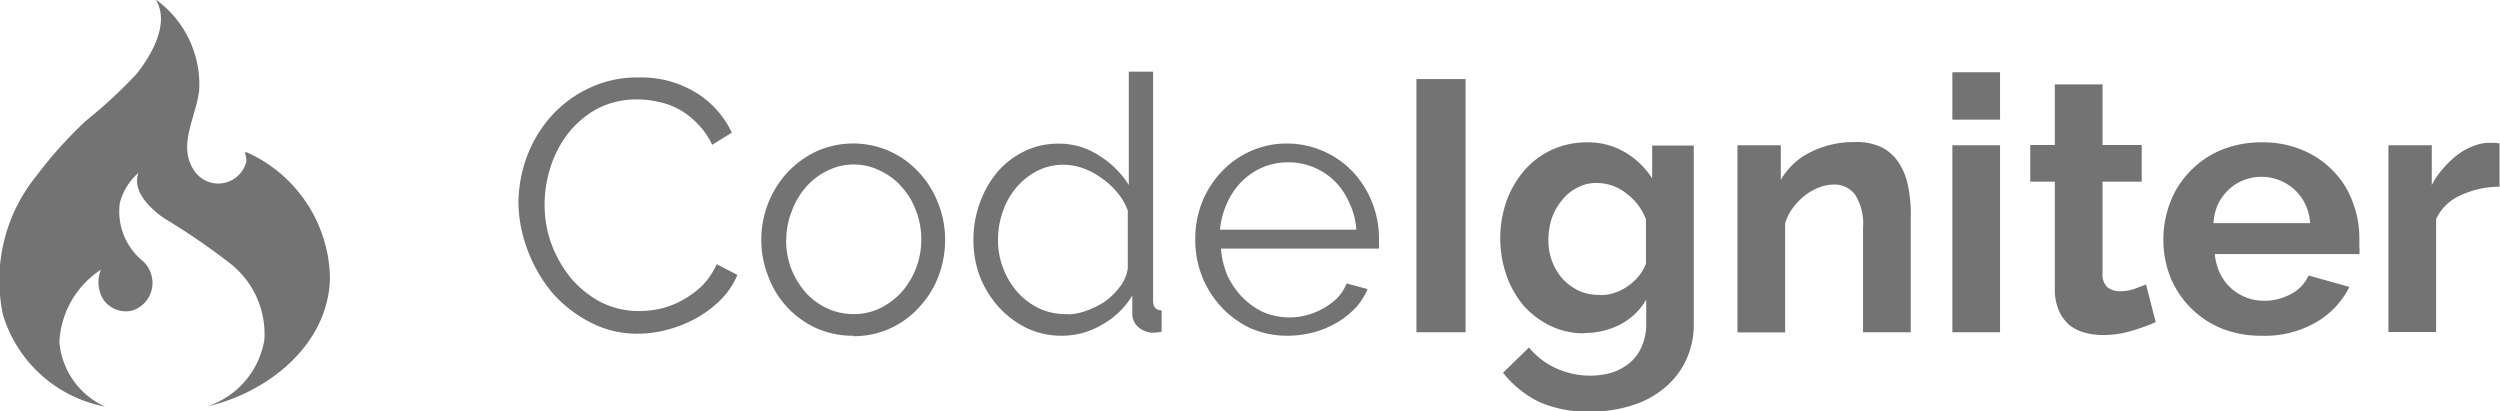
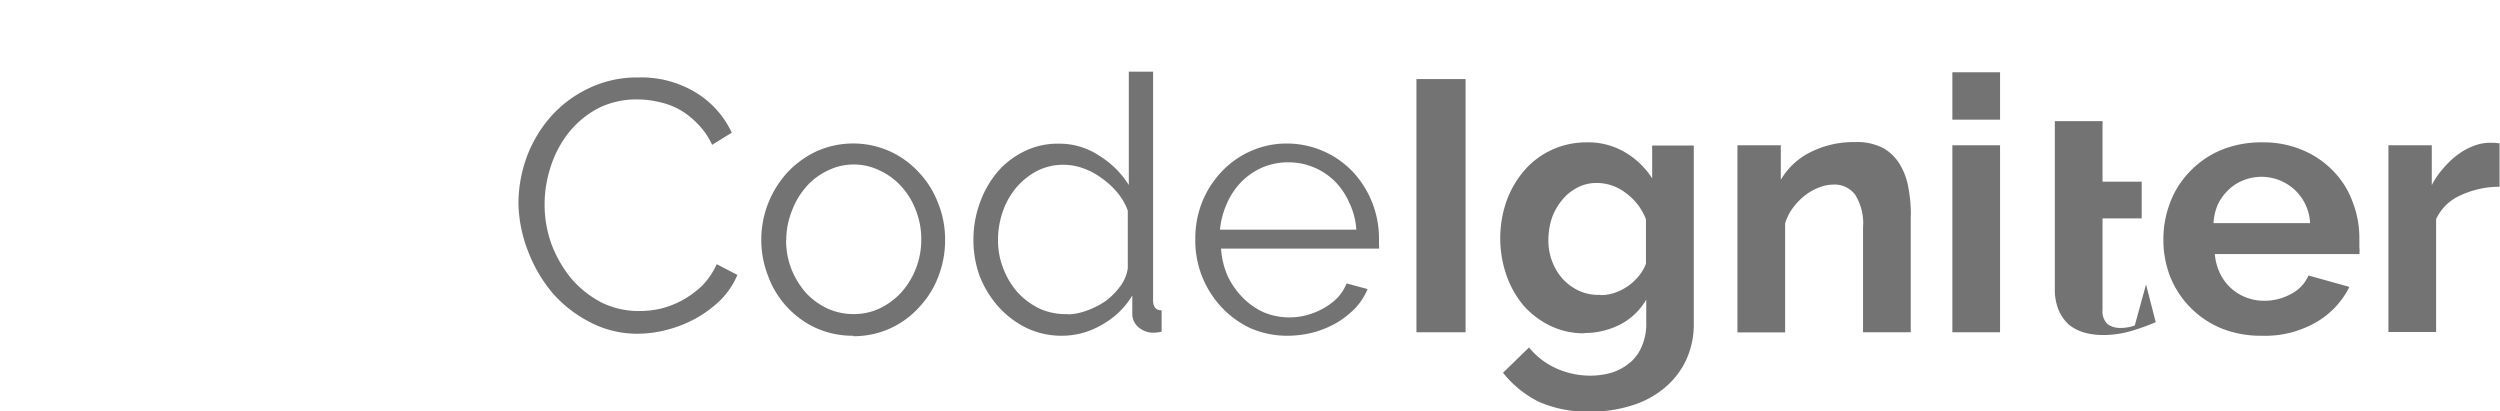
<svg xmlns="http://www.w3.org/2000/svg" id="Layer_1" data-name="Layer 1" width="172.97" height="28.45" viewBox="0 0 172.97 28.45">
  <title>CodeIgniter logo - Brandlogos.net</title>
-   <path d="M304.83,397.92a5.39,5.39,0,0,1-3.2-4.49,6.34,6.34,0,0,1,2.87-5,2.29,2.29,0,0,0,.18,2.08,1.91,1.91,0,0,0,1.94.76,2,2,0,0,0,1.38-2.45,2,2,0,0,0-.61-1,4.41,4.41,0,0,1-1.58-4,4.13,4.13,0,0,1,1.29-2.09c-.48,1.27.87,2.52,1.76,3.13a46.71,46.71,0,0,1,4.6,3.15,6.2,6.2,0,0,1,2.35,5.28,5.85,5.85,0,0,1-4,4.61c4.17-.93,8.46-4.24,8.54-8.93a9.72,9.72,0,0,0-5.75-8.66h-.15a1.4,1.4,0,0,1,.11.58,2.19,2.19,0,0,0,0-.39,1.9,1.9,0,0,1,0,.46,2,2,0,0,1-3.49.77c-1.37-1.76,0-3.76.23-5.7a7.24,7.24,0,0,0-3-6.29c1,1.67-.33,3.87-1.31,5.12a33,33,0,0,1-3.53,3.27,28.79,28.79,0,0,0-3.39,3.77,11.47,11.47,0,0,0-2.35,9.63,9.16,9.16,0,0,0,7.06,6.37h0Z" transform="translate(-297.52 -369.77)" style="fill:#737373" />
-   <path d="M333.39,383.86a9.43,9.43,0,0,1,.54-3.13,8.86,8.86,0,0,1,1.63-2.81,8.13,8.13,0,0,1,2.61-2,7.67,7.67,0,0,1,3.52-.79,7.24,7.24,0,0,1,4,1.06,6.42,6.42,0,0,1,2.46,2.76l-1.36.84a5,5,0,0,0-1-1.45,5.45,5.45,0,0,0-1.28-1,5.15,5.15,0,0,0-1.43-.52,6.38,6.38,0,0,0-1.45-.17,5.85,5.85,0,0,0-2.78.64,6.55,6.55,0,0,0-2,1.68,7.42,7.42,0,0,0-1.23,2.34,8.35,8.35,0,0,0-.42,2.61,8,8,0,0,0,.49,2.78,8.44,8.44,0,0,0,1.38,2.37,7.09,7.09,0,0,0,2.07,1.63,5.86,5.86,0,0,0,2.61.59,6.81,6.81,0,0,0,1.5-.17,6.22,6.22,0,0,0,1.5-.59,6.77,6.77,0,0,0,1.36-1,5.41,5.41,0,0,0,1-1.48l1.43.74a5.49,5.49,0,0,1-1.18,1.75,8,8,0,0,1-1.7,1.26,8.42,8.42,0,0,1-2,.79,8,8,0,0,1-2,.27,7,7,0,0,1-3.3-.79,8.75,8.75,0,0,1-2.59-2,10,10,0,0,1-1.7-2.88A9.6,9.6,0,0,1,333.39,383.86ZM356.57,393a6.21,6.21,0,0,1-2.56-.52,6.35,6.35,0,0,1-3.33-3.57,6.9,6.9,0,0,1,1.33-7.22,6.61,6.61,0,0,1,2-1.45,6.21,6.21,0,0,1,5.08,0,6.24,6.24,0,0,1,2,1.45,6.43,6.43,0,0,1,1.33,2.12,6.72,6.72,0,0,1,.49,2.56,7,7,0,0,1-.47,2.54,6.44,6.44,0,0,1-1.33,2.12,6.06,6.06,0,0,1-4.58,2Zm-4.66-6.6a5.45,5.45,0,0,0,.37,2,5.82,5.82,0,0,0,1,1.63,4.78,4.78,0,0,0,1.48,1.08,4.33,4.33,0,0,0,1.82.39,4.17,4.17,0,0,0,1.8-.39,5,5,0,0,0,1.5-1.11,5.45,5.45,0,0,0,1.38-3.67,5.39,5.39,0,0,0-.37-2,5.07,5.07,0,0,0-1-1.65,4.53,4.53,0,0,0-1.5-1.11,4.07,4.07,0,0,0-3.6,0,4.61,4.61,0,0,0-1.48,1.11,5.37,5.37,0,0,0-1,1.68A5.45,5.45,0,0,0,351.92,386.37ZM371,393a5.64,5.64,0,0,1-2.46-.54,6.44,6.44,0,0,1-1.95-1.48,7,7,0,0,1-1.28-2.09,7.23,7.23,0,0,1-.44-2.51,7.37,7.37,0,0,1,.44-2.56,7,7,0,0,1,1.21-2.14,5.77,5.77,0,0,1,1.85-1.43,5.21,5.21,0,0,1,2.37-.54,5,5,0,0,1,2.88.86,6.32,6.32,0,0,1,2,2v-7.84h1.68v15.82q0,.69.59.69v1.48a3.18,3.18,0,0,1-.59.07,1.57,1.57,0,0,1-1-.37,1.21,1.21,0,0,1-.44-.94v-1.26a5.61,5.61,0,0,1-2.07,2A5.43,5.43,0,0,1,371,393Zm.37-1.48a3.89,3.89,0,0,0,1.31-.25,5.6,5.6,0,0,0,1.33-.67,4.66,4.66,0,0,0,1-1,2.75,2.75,0,0,0,.54-1.26v-4a4.23,4.23,0,0,0-.71-1.23,5.4,5.4,0,0,0-1.08-1,4.83,4.83,0,0,0-1.28-.69,4,4,0,0,0-1.36-.25,3.94,3.94,0,0,0-1.87.44,4.8,4.8,0,0,0-1.45,1.18,5.2,5.2,0,0,0-.91,1.65,5.9,5.9,0,0,0-.32,1.92,5.32,5.32,0,0,0,.37,2,5.44,5.44,0,0,0,1,1.65,5,5,0,0,0,1.5,1.11A4.39,4.39,0,0,0,371.41,391.5ZM386.63,393a6.38,6.38,0,0,1-2.59-.52,6.61,6.61,0,0,1-2-1.45,6.75,6.75,0,0,1-1.82-4.73,6.83,6.83,0,0,1,.47-2.54,6.71,6.71,0,0,1,1.33-2.09,6.21,6.21,0,0,1,2-1.43,6.08,6.08,0,0,1,2.56-.54,6.3,6.3,0,0,1,4.58,2,6.77,6.77,0,0,1,1.77,4.61v.39a1,1,0,0,1,0,.27H382a5.69,5.69,0,0,0,.47,1.92,5.51,5.51,0,0,0,1.06,1.5,4.92,4.92,0,0,0,1.45,1,4.61,4.61,0,0,0,1.77.34,4.55,4.55,0,0,0,1.23-.17,5,5,0,0,0,1.13-.47,4.42,4.42,0,0,0,.94-.71,3.28,3.28,0,0,0,.64-1l1.45.39a4.43,4.43,0,0,1-.84,1.31,6.39,6.39,0,0,1-1.26,1,6.79,6.79,0,0,1-1.58.67A7.19,7.19,0,0,1,386.63,393Zm-4.71-7.34h9.44a4.93,4.93,0,0,0-.49-1.87,4.79,4.79,0,0,0-1-1.48,4.56,4.56,0,0,0-3.2-1.31,4.61,4.61,0,0,0-1.77.34,4.69,4.69,0,0,0-1.48,1,5,5,0,0,0-1,1.48A5.79,5.79,0,0,0,381.93,385.64Zm17,7.1h-3.4V375.24h3.4Zm8.23.07a5.32,5.32,0,0,1-2.37-.52,5.94,5.94,0,0,1-1.85-1.4,6.72,6.72,0,0,1-1.18-2.09,7.83,7.83,0,0,1,0-5.13,6.78,6.78,0,0,1,1.23-2.12,5.62,5.62,0,0,1,1.9-1.43,5.7,5.7,0,0,1,2.44-.52,5,5,0,0,1,2.64.69,5.6,5.6,0,0,1,1.87,1.8v-2.27h2.88v12.3a5.87,5.87,0,0,1-.54,2.56,5.55,5.55,0,0,1-1.5,1.92,6.5,6.5,0,0,1-2.27,1.21,9.32,9.32,0,0,1-2.86.42,8.3,8.3,0,0,1-3.57-.69,7.39,7.39,0,0,1-2.46-2l1.8-1.75a5.14,5.14,0,0,0,1.85,1.43,5.69,5.69,0,0,0,2.39.52,5.27,5.27,0,0,0,1.45-.2,3.69,3.69,0,0,0,1.26-.67,2.92,2.92,0,0,0,.84-1.13,3.83,3.83,0,0,0,.32-1.63v-1.63a4.44,4.44,0,0,1-1.8,1.72A5.39,5.39,0,0,1,407.16,392.81Zm1.11-2.64a3.11,3.11,0,0,0,1-.17,3.69,3.69,0,0,0,1.65-1.16,3.12,3.12,0,0,0,.49-.84v-3.08a4,4,0,0,0-1.4-1.82,3.27,3.27,0,0,0-2-.69,2.78,2.78,0,0,0-1.38.34,3.22,3.22,0,0,0-1.06.89,4,4,0,0,0-.69,1.26,5,5,0,0,0-.22,1.48,4,4,0,0,0,.27,1.48,3.91,3.91,0,0,0,.74,1.21,3.69,3.69,0,0,0,1.13.81A3.31,3.31,0,0,0,408.27,390.17Zm21.46-5.49v8.06h-3.3v-7.24a3.77,3.77,0,0,0-.54-2.27,1.78,1.78,0,0,0-1.5-.71,2.83,2.83,0,0,0-1,.2,3.73,3.73,0,0,0-1,.57,4.39,4.39,0,0,0-.81.84,3.36,3.36,0,0,0-.54,1.08v7.54h-3.3V379.82h3v2.39a4.89,4.89,0,0,1,2.07-1.92,6.64,6.64,0,0,1,3.06-.69,3.89,3.89,0,0,1,2,.44A3.2,3.2,0,0,1,429,381.2a4.66,4.66,0,0,1,.57,1.63A9.92,9.92,0,0,1,429.73,384.67Zm6.18,8.06h-3.3V379.82h3.3Zm0-14.71h-3.3v-3.28h3.3ZM446,389.45l.67,2.61a14.73,14.73,0,0,1-1.63.59,6.83,6.83,0,0,1-2,.3,4.82,4.82,0,0,1-1.31-.17,3.09,3.09,0,0,1-1.06-.54,2.93,2.93,0,0,1-.71-1,3.66,3.66,0,0,1-.27-1.48v-7.42h-1.7v-2.54h1.7v-4.19h3.3v4.19h2.71v2.54h-2.71v6.31a1.24,1.24,0,0,0,.34,1,1.46,1.46,0,0,0,.89.27,3,3,0,0,0,1-.17ZM454,393a7.31,7.31,0,0,1-2.81-.52,6.48,6.48,0,0,1-3.52-3.57,7,7,0,0,1-.47-2.54,7.09,7.09,0,0,1,.47-2.59,6.19,6.19,0,0,1,1.36-2.14,6.41,6.41,0,0,1,2.14-1.48,7.27,7.27,0,0,1,2.86-.54,6.91,6.91,0,0,1,2.81.54,6.32,6.32,0,0,1,2.12,1.45,5.94,5.94,0,0,1,1.33,2.12,6.89,6.89,0,0,1,.47,2.51q0,.32,0,.62a2.07,2.07,0,0,1,0,.49h-10a3.83,3.83,0,0,0,.37,1.36,3.32,3.32,0,0,0,1.82,1.65,3.48,3.48,0,0,0,1.23.22,3.81,3.81,0,0,0,1.85-.47,2.59,2.59,0,0,0,1.21-1.28l2.83.79a5.82,5.82,0,0,1-2.29,2.44A7.07,7.07,0,0,1,454,393Zm-3.35-7.79h6.7a3.36,3.36,0,0,0-1.08-2.32,3.38,3.38,0,0,0-3.55-.64,3.11,3.11,0,0,0-1,.64,3.57,3.57,0,0,0-.74,1A3.72,3.72,0,0,0,450.67,385.19Zm19.81-5.52v3a6.39,6.39,0,0,0-2.69.59,3.34,3.34,0,0,0-1.7,1.65v7.81h-3.3V379.82h3v2.76a5.58,5.58,0,0,1,.81-1.18,6,6,0,0,1,1-.94,4.42,4.42,0,0,1,1.08-.59,3,3,0,0,1,1.08-.22h.39Z" transform="translate(-297.52 -369.77)" style="fill:#737373" />
+   <path d="M333.39,383.86a9.43,9.43,0,0,1,.54-3.13,8.86,8.86,0,0,1,1.63-2.81,8.13,8.13,0,0,1,2.61-2,7.67,7.67,0,0,1,3.52-.79,7.24,7.24,0,0,1,4,1.06,6.42,6.42,0,0,1,2.46,2.76l-1.36.84a5,5,0,0,0-1-1.45,5.45,5.45,0,0,0-1.28-1,5.15,5.15,0,0,0-1.43-.52,6.38,6.38,0,0,0-1.45-.17,5.85,5.85,0,0,0-2.78.64,6.55,6.55,0,0,0-2,1.68,7.42,7.42,0,0,0-1.23,2.34,8.35,8.35,0,0,0-.42,2.61,8,8,0,0,0,.49,2.78,8.44,8.44,0,0,0,1.38,2.37,7.09,7.09,0,0,0,2.07,1.63,5.86,5.86,0,0,0,2.61.59,6.81,6.81,0,0,0,1.5-.17,6.22,6.22,0,0,0,1.5-.59,6.77,6.77,0,0,0,1.36-1,5.41,5.41,0,0,0,1-1.48l1.43.74a5.49,5.49,0,0,1-1.18,1.75,8,8,0,0,1-1.7,1.26,8.42,8.42,0,0,1-2,.79,8,8,0,0,1-2,.27,7,7,0,0,1-3.3-.79,8.75,8.75,0,0,1-2.59-2,10,10,0,0,1-1.7-2.88A9.6,9.6,0,0,1,333.39,383.86ZM356.57,393a6.21,6.21,0,0,1-2.56-.52,6.35,6.35,0,0,1-3.33-3.57,6.9,6.9,0,0,1,1.33-7.22,6.61,6.61,0,0,1,2-1.45,6.21,6.21,0,0,1,5.08,0,6.24,6.24,0,0,1,2,1.45,6.43,6.43,0,0,1,1.33,2.12,6.72,6.72,0,0,1,.49,2.56,7,7,0,0,1-.47,2.54,6.44,6.44,0,0,1-1.33,2.12,6.06,6.06,0,0,1-4.58,2Zm-4.66-6.6a5.45,5.45,0,0,0,.37,2,5.82,5.82,0,0,0,1,1.63,4.78,4.78,0,0,0,1.48,1.08,4.33,4.33,0,0,0,1.82.39,4.17,4.17,0,0,0,1.8-.39,5,5,0,0,0,1.5-1.11,5.45,5.45,0,0,0,1.38-3.67,5.39,5.39,0,0,0-.37-2,5.07,5.07,0,0,0-1-1.65,4.53,4.53,0,0,0-1.5-1.11,4.07,4.07,0,0,0-3.6,0,4.61,4.61,0,0,0-1.48,1.11,5.37,5.37,0,0,0-1,1.68A5.45,5.45,0,0,0,351.92,386.37ZM371,393a5.64,5.64,0,0,1-2.46-.54,6.44,6.44,0,0,1-1.95-1.48,7,7,0,0,1-1.28-2.09,7.23,7.23,0,0,1-.44-2.51,7.37,7.37,0,0,1,.44-2.56,7,7,0,0,1,1.21-2.14,5.77,5.77,0,0,1,1.85-1.43,5.21,5.21,0,0,1,2.37-.54,5,5,0,0,1,2.88.86,6.32,6.32,0,0,1,2,2v-7.84h1.68v15.82q0,.69.59.69v1.48a3.18,3.18,0,0,1-.59.07,1.57,1.57,0,0,1-1-.37,1.21,1.21,0,0,1-.44-.94v-1.26a5.61,5.61,0,0,1-2.07,2A5.43,5.43,0,0,1,371,393Zm.37-1.48a3.89,3.89,0,0,0,1.31-.25,5.6,5.6,0,0,0,1.33-.67,4.66,4.66,0,0,0,1-1,2.75,2.75,0,0,0,.54-1.26v-4a4.23,4.23,0,0,0-.71-1.23,5.4,5.4,0,0,0-1.08-1,4.83,4.83,0,0,0-1.28-.69,4,4,0,0,0-1.36-.25,3.94,3.94,0,0,0-1.87.44,4.8,4.8,0,0,0-1.45,1.18,5.2,5.2,0,0,0-.91,1.65,5.9,5.9,0,0,0-.32,1.92,5.32,5.32,0,0,0,.37,2,5.44,5.44,0,0,0,1,1.65,5,5,0,0,0,1.5,1.11A4.39,4.39,0,0,0,371.41,391.5ZM386.63,393a6.38,6.38,0,0,1-2.59-.52,6.61,6.61,0,0,1-2-1.45,6.75,6.75,0,0,1-1.82-4.73,6.83,6.83,0,0,1,.47-2.54,6.71,6.71,0,0,1,1.33-2.09,6.21,6.21,0,0,1,2-1.43,6.08,6.08,0,0,1,2.56-.54,6.3,6.3,0,0,1,4.58,2,6.77,6.77,0,0,1,1.77,4.61v.39a1,1,0,0,1,0,.27H382a5.69,5.69,0,0,0,.47,1.92,5.51,5.51,0,0,0,1.06,1.5,4.92,4.92,0,0,0,1.45,1,4.61,4.61,0,0,0,1.77.34,4.55,4.55,0,0,0,1.23-.17,5,5,0,0,0,1.13-.47,4.42,4.42,0,0,0,.94-.71,3.28,3.28,0,0,0,.64-1l1.45.39a4.43,4.43,0,0,1-.84,1.31,6.39,6.39,0,0,1-1.26,1,6.79,6.79,0,0,1-1.58.67A7.19,7.19,0,0,1,386.63,393Zm-4.71-7.34h9.44a4.93,4.93,0,0,0-.49-1.87,4.79,4.79,0,0,0-1-1.48,4.56,4.56,0,0,0-3.2-1.31,4.61,4.61,0,0,0-1.77.34,4.69,4.69,0,0,0-1.48,1,5,5,0,0,0-1,1.48A5.79,5.79,0,0,0,381.93,385.64Zm17,7.1h-3.4V375.24h3.4Zm8.23.07a5.32,5.32,0,0,1-2.37-.52,5.94,5.94,0,0,1-1.85-1.4,6.72,6.72,0,0,1-1.18-2.09,7.83,7.83,0,0,1,0-5.13,6.78,6.78,0,0,1,1.23-2.12,5.62,5.62,0,0,1,1.9-1.43,5.7,5.7,0,0,1,2.44-.52,5,5,0,0,1,2.64.69,5.6,5.6,0,0,1,1.87,1.8v-2.27h2.88v12.3a5.87,5.87,0,0,1-.54,2.56,5.55,5.55,0,0,1-1.5,1.92,6.5,6.5,0,0,1-2.27,1.21,9.32,9.32,0,0,1-2.86.42,8.3,8.3,0,0,1-3.57-.69,7.39,7.39,0,0,1-2.46-2l1.8-1.75a5.14,5.14,0,0,0,1.85,1.43,5.69,5.69,0,0,0,2.39.52,5.27,5.27,0,0,0,1.45-.2,3.69,3.69,0,0,0,1.26-.67,2.92,2.92,0,0,0,.84-1.13,3.83,3.83,0,0,0,.32-1.63v-1.63a4.44,4.44,0,0,1-1.8,1.72A5.39,5.39,0,0,1,407.16,392.81Zm1.11-2.64a3.11,3.11,0,0,0,1-.17,3.69,3.69,0,0,0,1.65-1.16,3.12,3.12,0,0,0,.49-.84v-3.08a4,4,0,0,0-1.4-1.82,3.27,3.27,0,0,0-2-.69,2.78,2.78,0,0,0-1.38.34,3.22,3.22,0,0,0-1.06.89,4,4,0,0,0-.69,1.26,5,5,0,0,0-.22,1.48,4,4,0,0,0,.27,1.48,3.91,3.91,0,0,0,.74,1.21,3.69,3.69,0,0,0,1.13.81A3.31,3.31,0,0,0,408.27,390.17Zm21.46-5.49v8.06h-3.3v-7.24a3.77,3.77,0,0,0-.54-2.27,1.78,1.78,0,0,0-1.5-.71,2.83,2.83,0,0,0-1,.2,3.73,3.73,0,0,0-1,.57,4.39,4.39,0,0,0-.81.84,3.36,3.36,0,0,0-.54,1.08v7.54h-3.3V379.82h3v2.39a4.89,4.89,0,0,1,2.07-1.92,6.64,6.64,0,0,1,3.06-.69,3.89,3.89,0,0,1,2,.44A3.2,3.2,0,0,1,429,381.2a4.66,4.66,0,0,1,.57,1.63A9.92,9.92,0,0,1,429.73,384.67Zm6.18,8.06h-3.3V379.82h3.3Zm0-14.71h-3.3v-3.28h3.3ZM446,389.45l.67,2.61a14.73,14.73,0,0,1-1.63.59,6.83,6.83,0,0,1-2,.3,4.82,4.82,0,0,1-1.31-.17,3.09,3.09,0,0,1-1.06-.54,2.93,2.93,0,0,1-.71-1,3.66,3.66,0,0,1-.27-1.48v-7.42h-1.7h1.7v-4.19h3.3v4.19h2.71v2.54h-2.71v6.31a1.24,1.24,0,0,0,.34,1,1.46,1.46,0,0,0,.89.27,3,3,0,0,0,1-.17ZM454,393a7.31,7.31,0,0,1-2.81-.52,6.48,6.48,0,0,1-3.52-3.57,7,7,0,0,1-.47-2.54,7.09,7.09,0,0,1,.47-2.59,6.19,6.19,0,0,1,1.36-2.14,6.41,6.41,0,0,1,2.14-1.48,7.27,7.27,0,0,1,2.86-.54,6.91,6.91,0,0,1,2.81.54,6.32,6.32,0,0,1,2.12,1.45,5.94,5.94,0,0,1,1.33,2.12,6.89,6.89,0,0,1,.47,2.51q0,.32,0,.62a2.07,2.07,0,0,1,0,.49h-10a3.83,3.83,0,0,0,.37,1.36,3.32,3.32,0,0,0,1.82,1.65,3.48,3.48,0,0,0,1.23.22,3.81,3.81,0,0,0,1.85-.47,2.59,2.59,0,0,0,1.21-1.28l2.83.79a5.82,5.82,0,0,1-2.29,2.44A7.07,7.07,0,0,1,454,393Zm-3.35-7.79h6.7a3.36,3.36,0,0,0-1.08-2.32,3.38,3.38,0,0,0-3.55-.64,3.11,3.11,0,0,0-1,.64,3.57,3.57,0,0,0-.74,1A3.72,3.72,0,0,0,450.67,385.19Zm19.81-5.52v3a6.39,6.39,0,0,0-2.69.59,3.34,3.34,0,0,0-1.7,1.65v7.81h-3.3V379.82h3v2.76a5.58,5.58,0,0,1,.81-1.18,6,6,0,0,1,1-.94,4.42,4.42,0,0,1,1.08-.59,3,3,0,0,1,1.08-.22h.39Z" transform="translate(-297.52 -369.77)" style="fill:#737373" />
</svg>